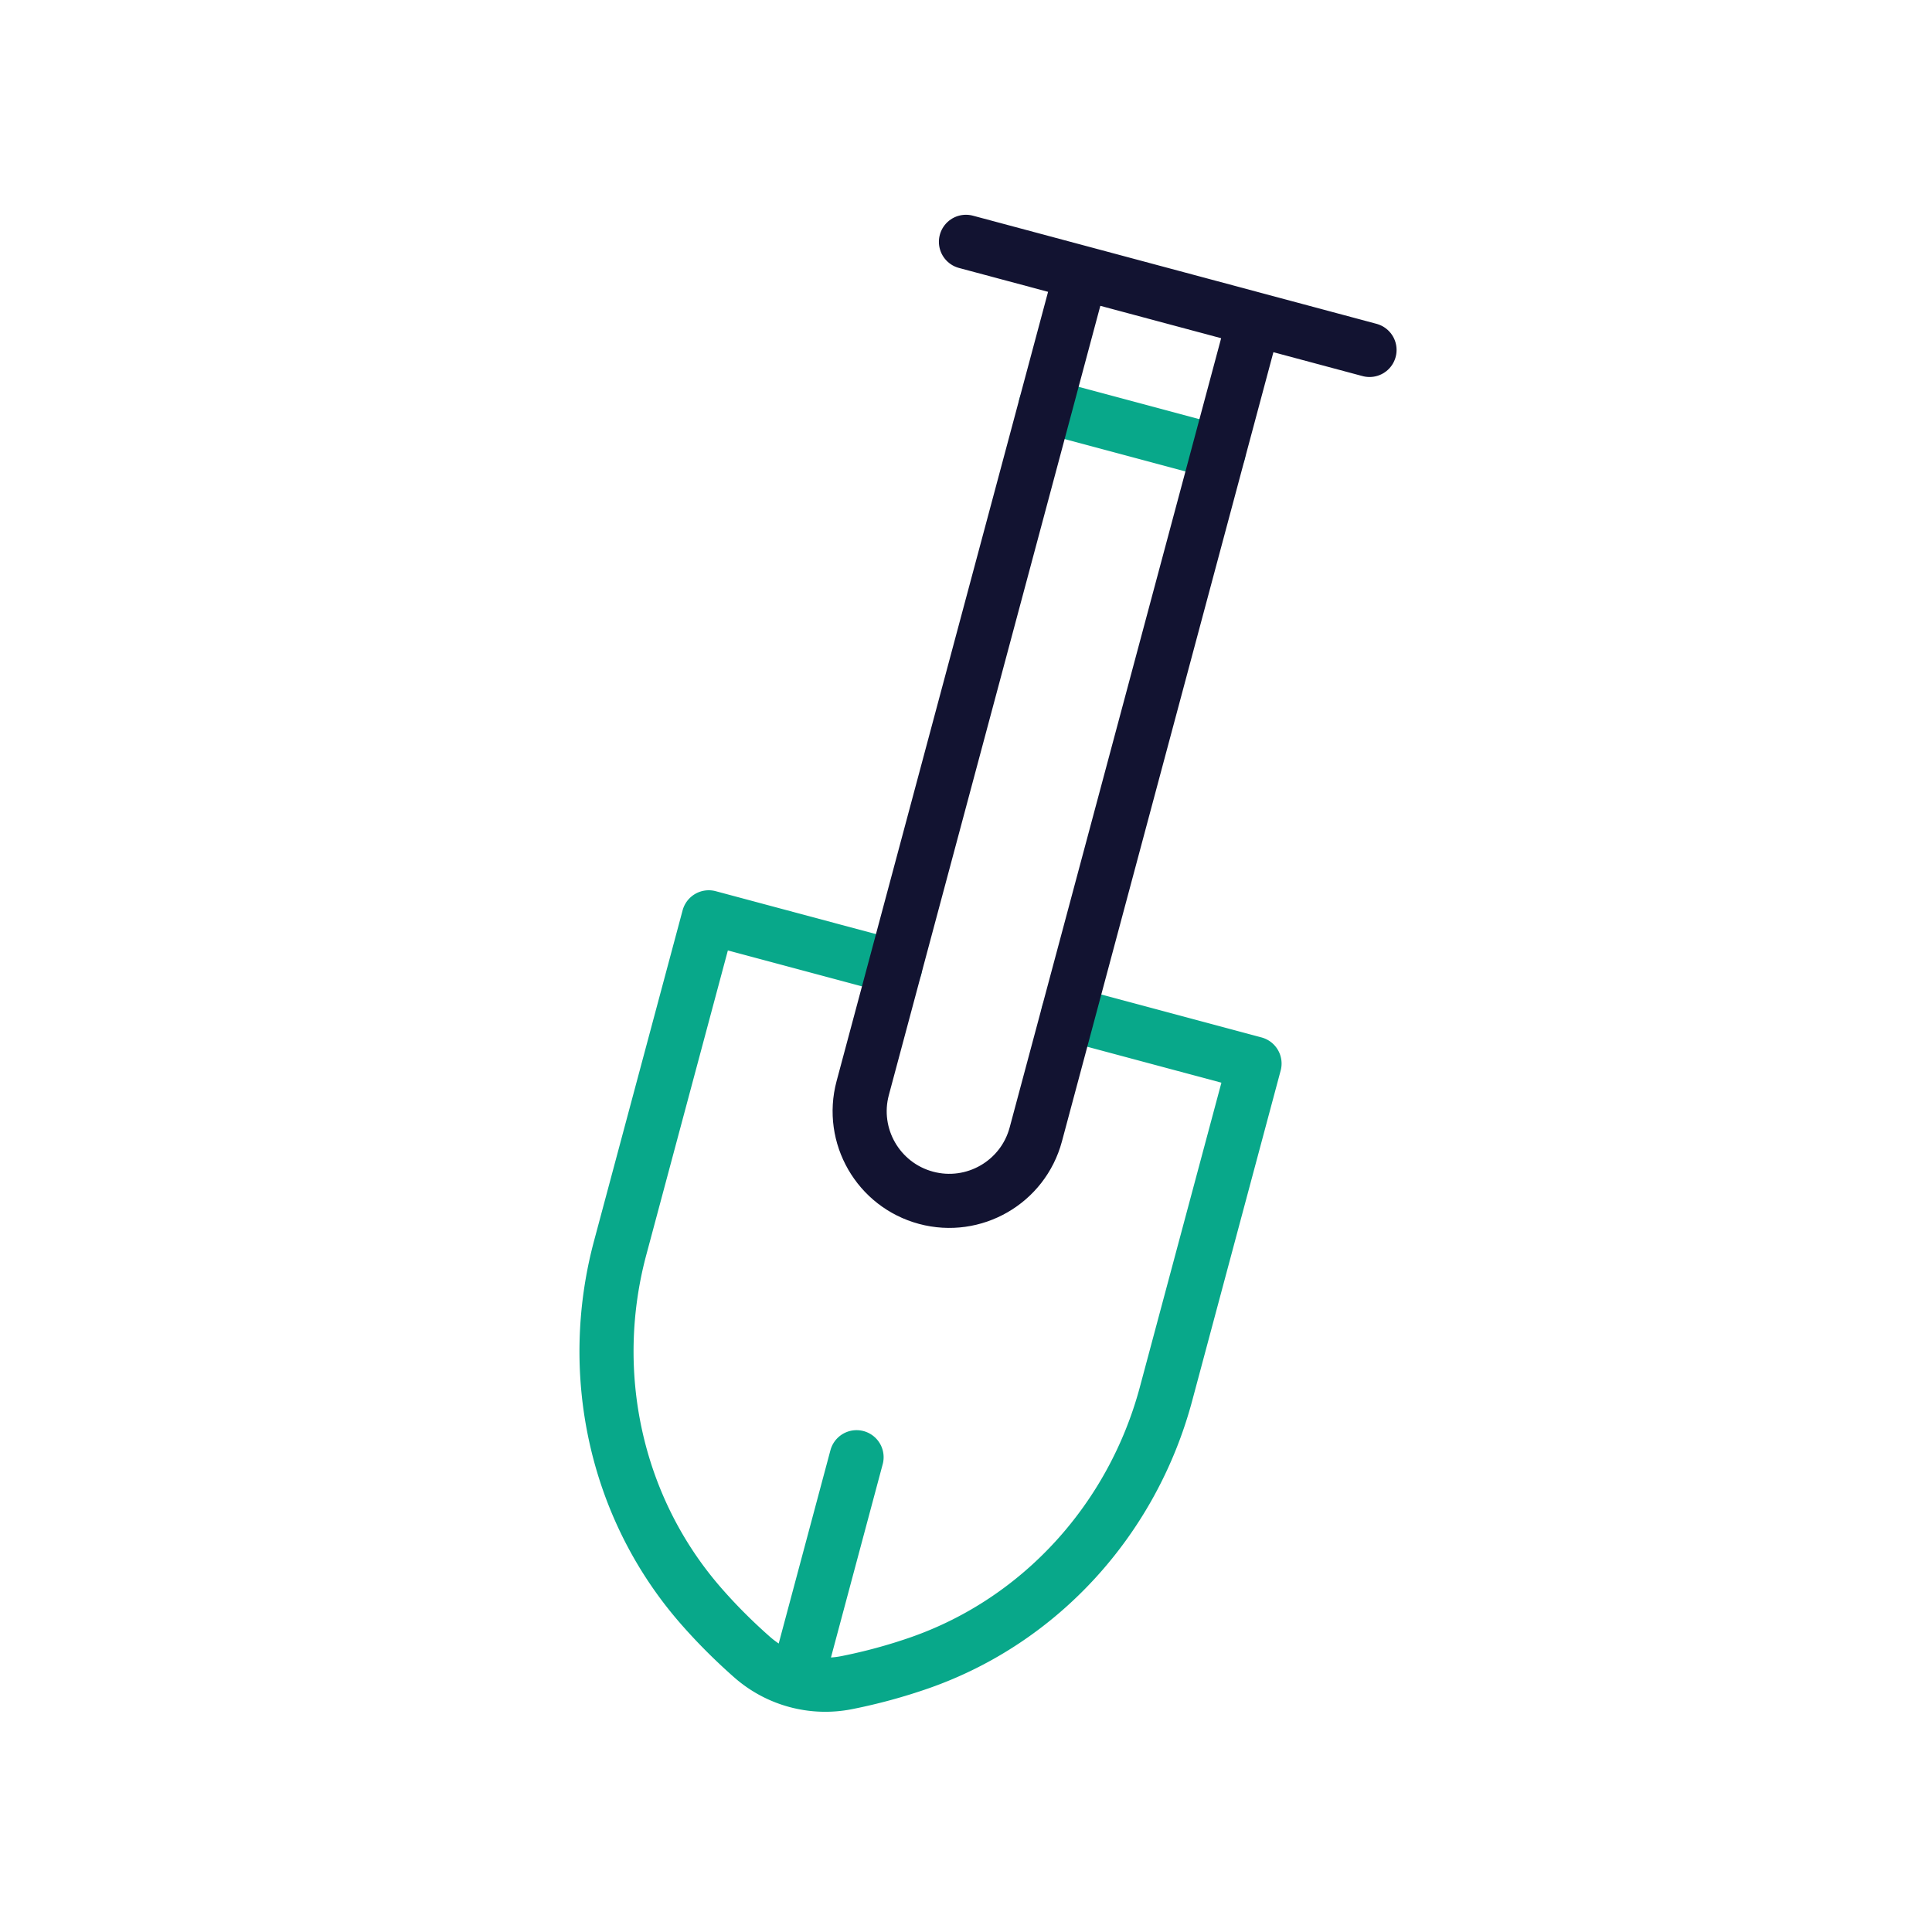
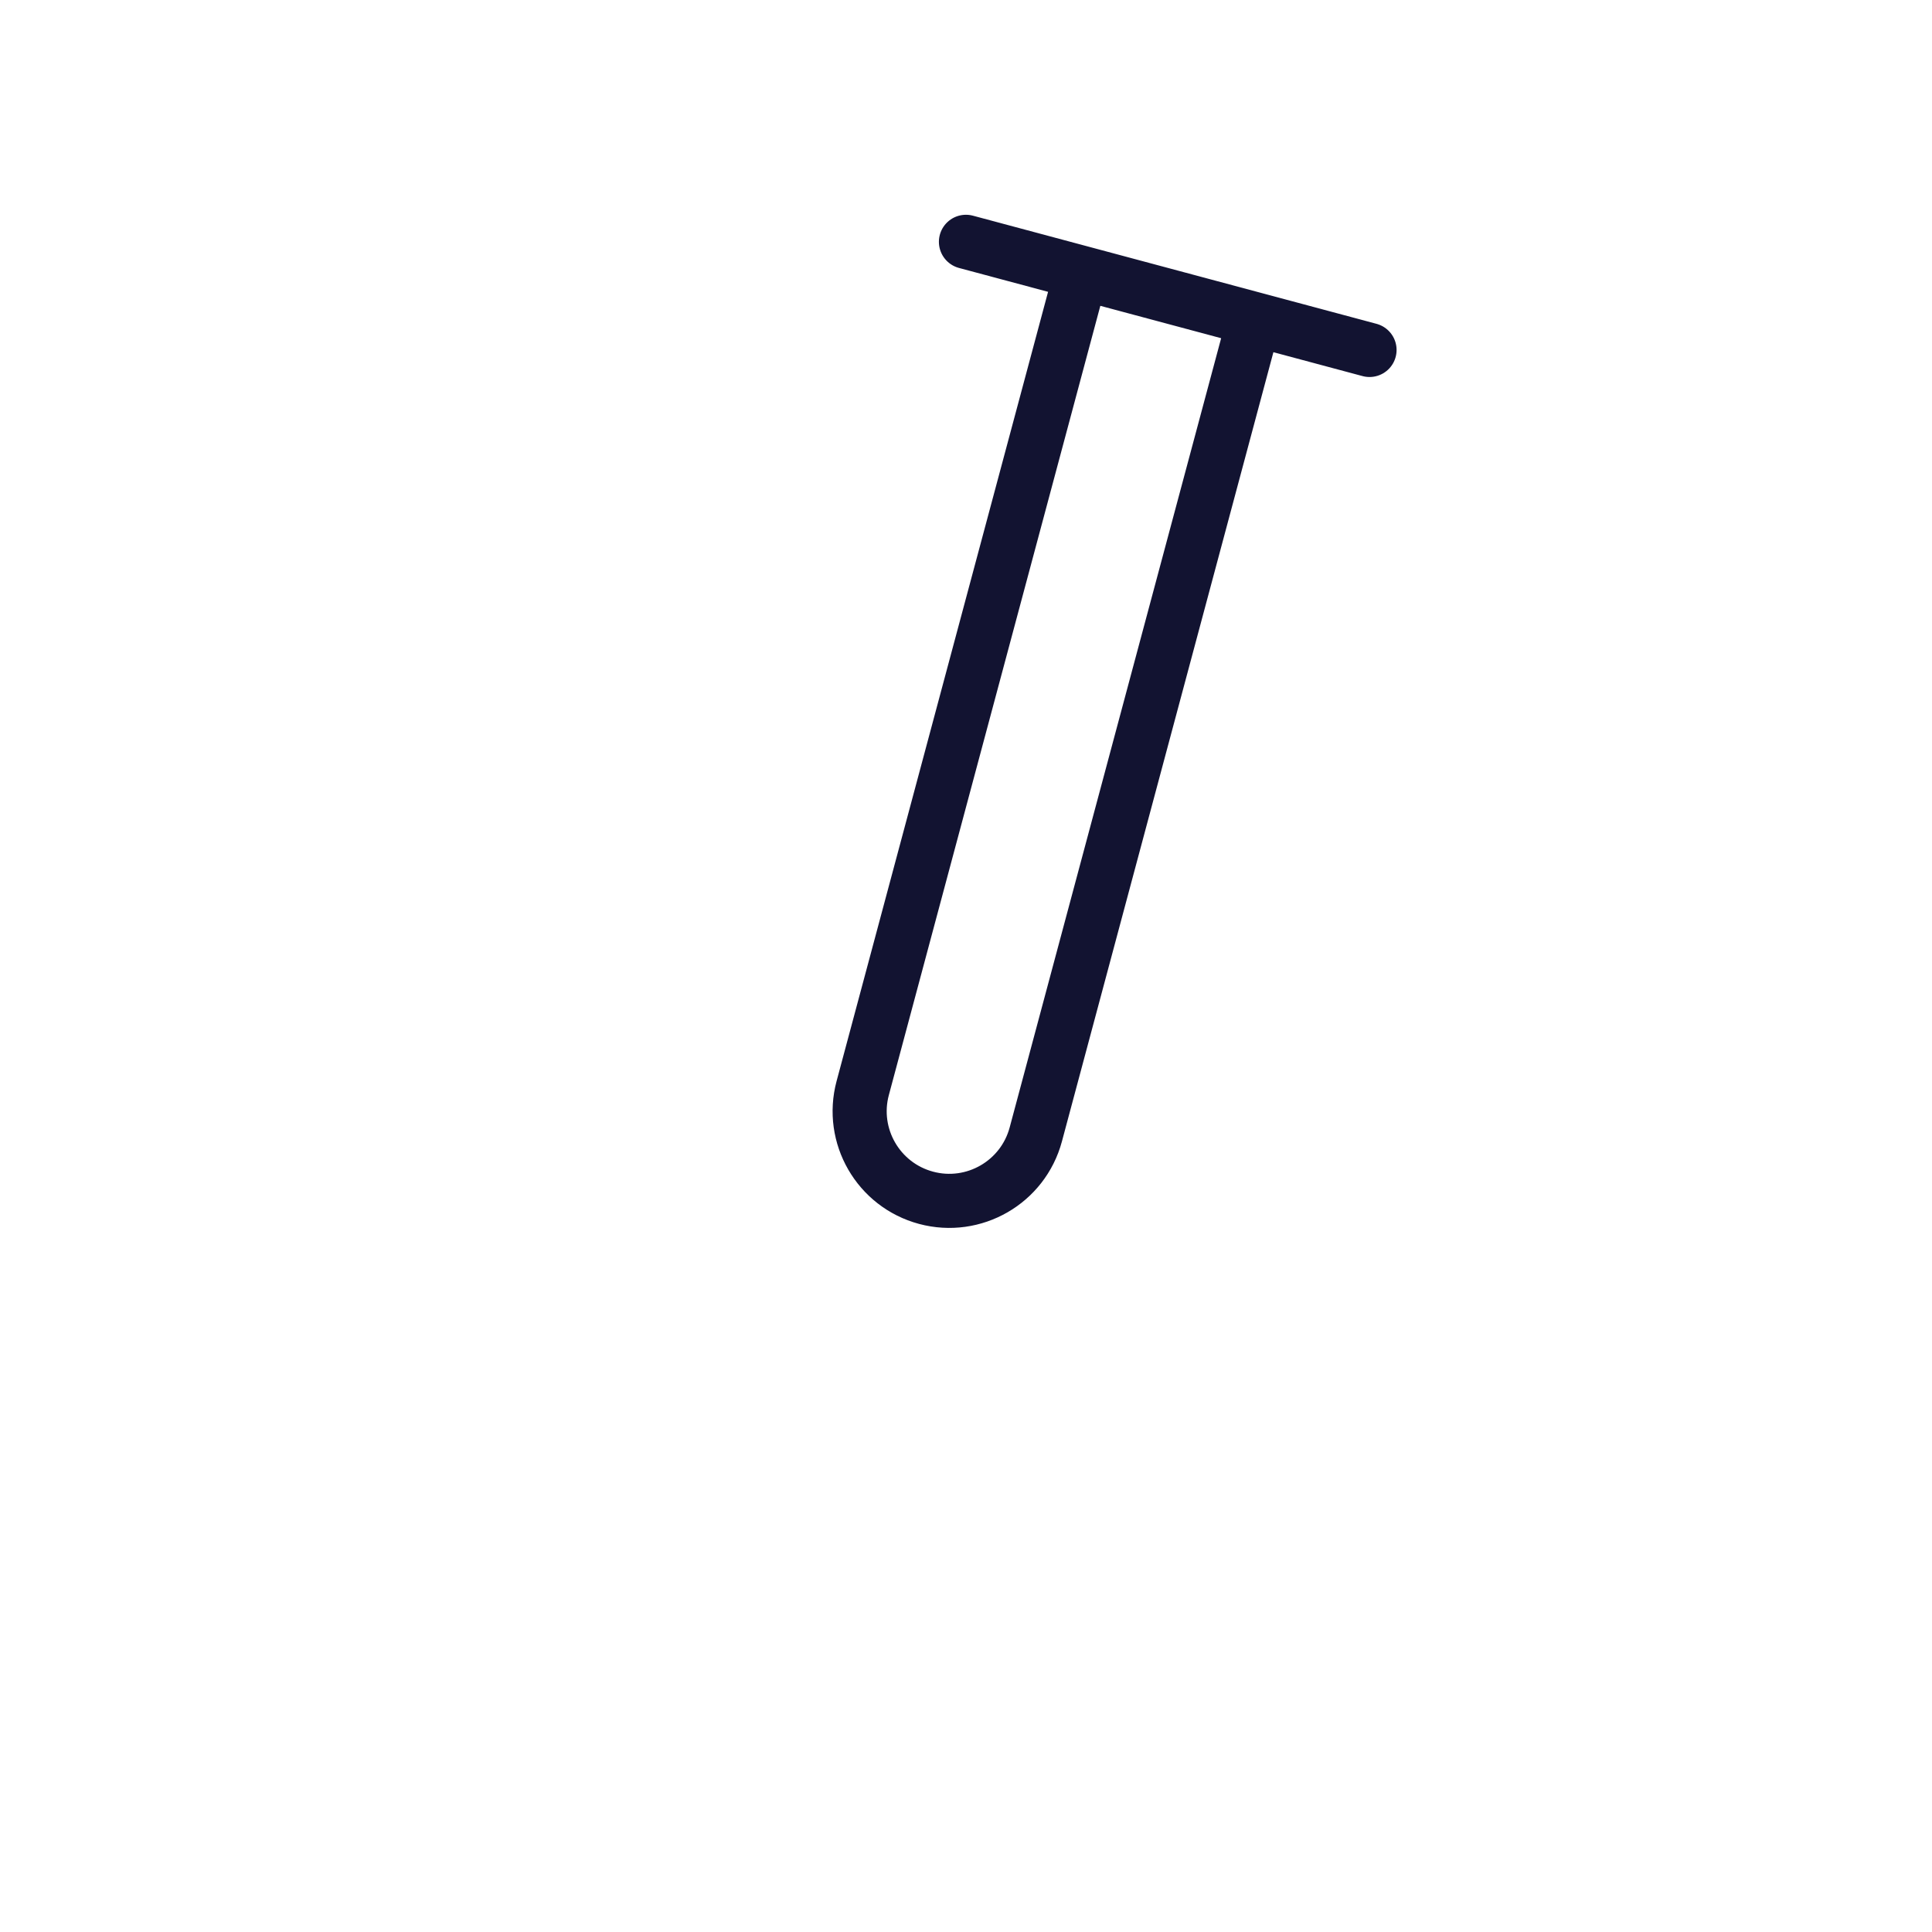
<svg xmlns="http://www.w3.org/2000/svg" width="430" height="430" viewbox="0 0 430 430">
  <g clip-path="url(#c)" id="gid1">
    <g fill="none" clip-path="url(#d)" style="display:block" id="gid2">
      <g stroke-linecap="round" stroke-linejoin="round" stroke-width="12.04" mask="url(#e)" style="display:block" id="gid3">
-         <path stroke="#08A88A" d="m271.214 100.668-38.52-10.32m5.049 135.254 41.475 11.113-19.71 73.566c-7.42 27.665-27.74 50.325-54.764 59.785a120.95 120.95 0 0 1-16.238 4.424 24.658 24.658 0 0 1-21.096-5.661c-4.484-3.948-8.417-7.956-11.844-11.933-18.681-21.721-24.953-51.502-17.534-79.167l19.71-73.565 41.49 11.114m-8.588 109.05-13.33 49.8" class="secondary" id="pid1" />
        <path stroke="#121331" d="m214.988 53.82 89.825 24.069m-25.652-6.876L230.534 252.49c-2.85 10.637-13.784 16.95-24.42 14.1 0 0 0 0 0 0-10.637-2.85-16.95-13.784-14.1-24.42l48.627-181.478" class="primary" id="pid2" />
      </g>
    </g>
  </g>
</svg>